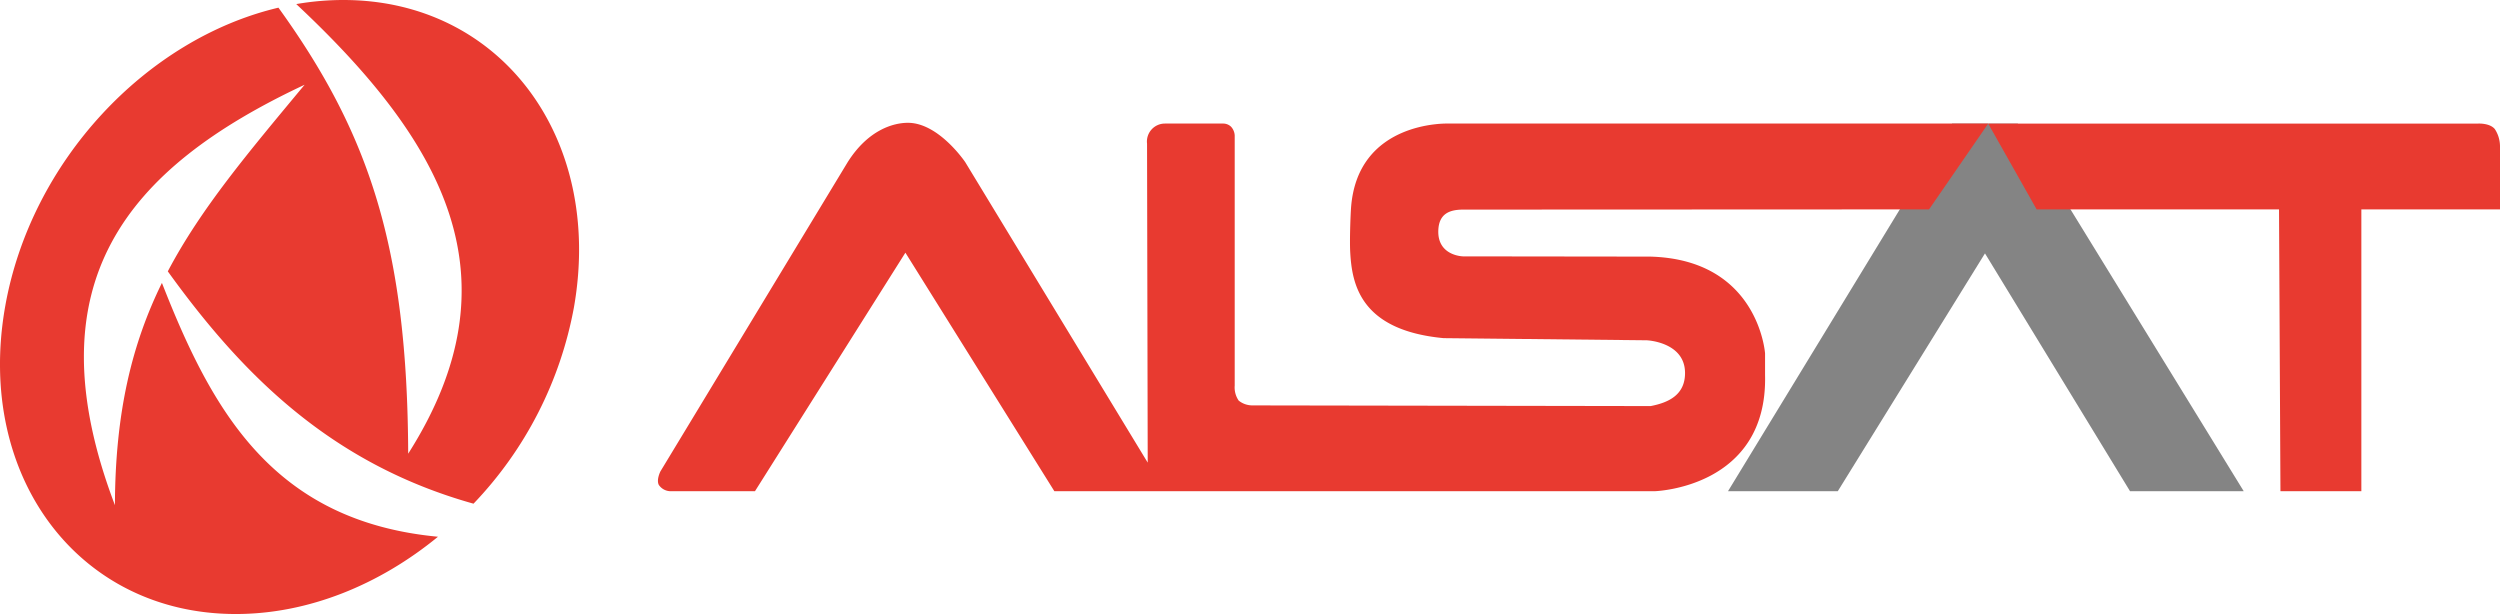
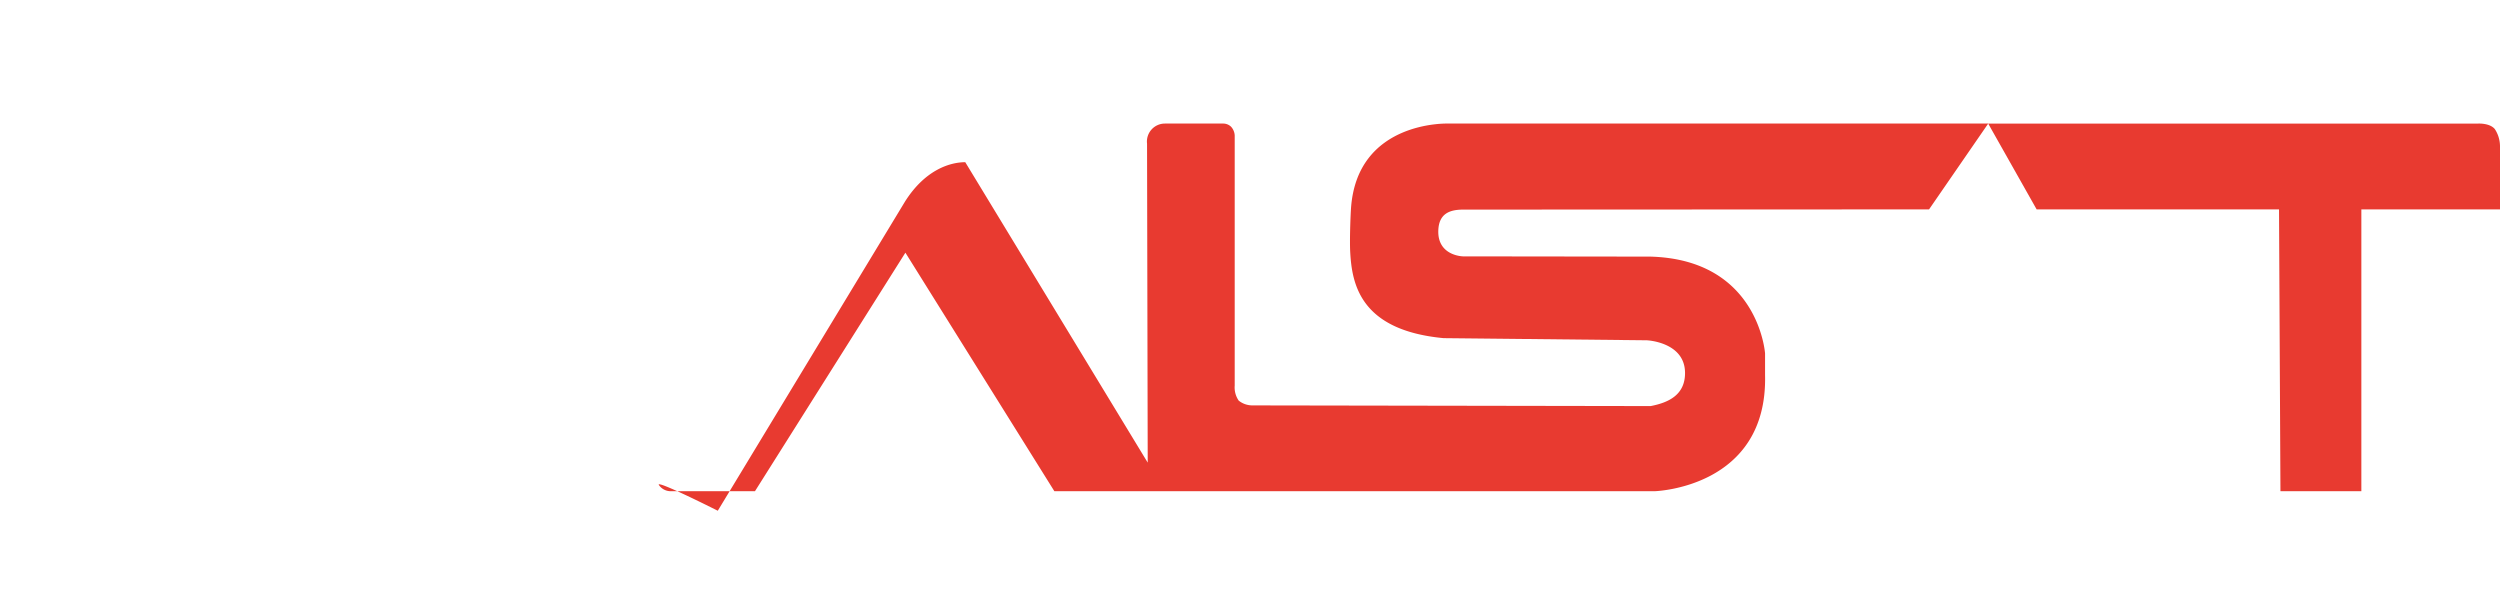
<svg xmlns="http://www.w3.org/2000/svg" viewBox="0 0 407.155 100">
  <defs>
    <style>.a,.c{fill:#e83a30;}.a{fill-rule:evenodd;}.b{fill:#848484;}</style>
  </defs>
-   <path class="a" d="M158.766,50c25.576,0,42.394,22.381,37.561,50a62.59,62.59,0,0,1-16.364,32.03c-23.533-6.584-37.934-21.407-49.789-37.836,5.384-10.217,13.039-19.267,22.283-30.393-29,13.607-44.648,32.258-30.895,68.473.048-15.2,2.805-26.322,7.655-36.2,8.174,20.873,18.1,38.794,44.956,41.34C164.62,145.248,153.041,150,141.25,150c-25.592,0-42.41-22.381-37.577-50,4.168-23.776,23.03-43.675,44.519-48.751,14.79,20.5,21,39.036,21.132,72.64,18.148-28.544,5.919-50.616-18.229-73.224A44.936,44.936,0,0,1,158.766,50Z" transform="translate(-102.845 -50)" />
-   <polygon class="b" points="317.927 20.126 281.425 80 299.304 80 323.277 41.268 346.902 80 365.419 80 328.614 20.126 323.799 20.126 317.927 20.126" />
  <path class="c" d="M426.645,70.126h79.792s1.894-.11,2.721.895A5.166,5.166,0,0,1,510,73.839V84.106H487.42V130H474.243l-.232-45.894H434.539Z" transform="translate(-102.845 -50)" />
-   <path class="c" d="M210.137,128.966A2.331,2.331,0,0,0,212.1,130h13.7l24.5-38.848L274.562,130h97.751s18.43-.51,17.994-18.9v-3.538s-1.044-15.3-18.691-15.77l-30.5-.039s-4.156-.069-4.026-4.2c.087-2.774,1.859-3.417,4.065-3.417l75.858-.034,9.636-13.978h-88s-14.913-.519-15.789,13.978c-.105,1.744-.213,5.244-.116,6.989.286,5.166,1.625,12.7,15.208,13.979l33.087.349s6.182.256,6.233,5.266c.036,3.558-2.576,4.867-5.6,5.449l-64.91-.11a3.561,3.561,0,0,1-2.177-.776,3.777,3.777,0,0,1-.653-2.446V72.048a2.283,2.283,0,0,0-.591-1.406,1.847,1.847,0,0,0-1.354-.518h-9.432a2.927,2.927,0,0,0-2.9,3.263l.109,51.954L260.05,76.416S255.742,70,250.712,70c-2.329,0-6.465,1.108-9.817,6.416l-30.489,50.349S209.713,128.121,210.137,128.966Z" transform="translate(-102.845 -50)" />
+   <path class="c" d="M210.137,128.966A2.331,2.331,0,0,0,212.1,130h13.7l24.5-38.848L274.562,130h97.751s18.43-.51,17.994-18.9v-3.538s-1.044-15.3-18.691-15.77l-30.5-.039s-4.156-.069-4.026-4.2c.087-2.774,1.859-3.417,4.065-3.417l75.858-.034,9.636-13.978h-88s-14.913-.519-15.789,13.978c-.105,1.744-.213,5.244-.116,6.989.286,5.166,1.625,12.7,15.208,13.979l33.087.349s6.182.256,6.233,5.266c.036,3.558-2.576,4.867-5.6,5.449l-64.91-.11a3.561,3.561,0,0,1-2.177-.776,3.777,3.777,0,0,1-.653-2.446V72.048a2.283,2.283,0,0,0-.591-1.406,1.847,1.847,0,0,0-1.354-.518h-9.432a2.927,2.927,0,0,0-2.9,3.263l.109,51.954L260.05,76.416c-2.329,0-6.465,1.108-9.817,6.416l-30.489,50.349S209.713,128.121,210.137,128.966Z" transform="translate(-102.845 -50)" />
</svg>